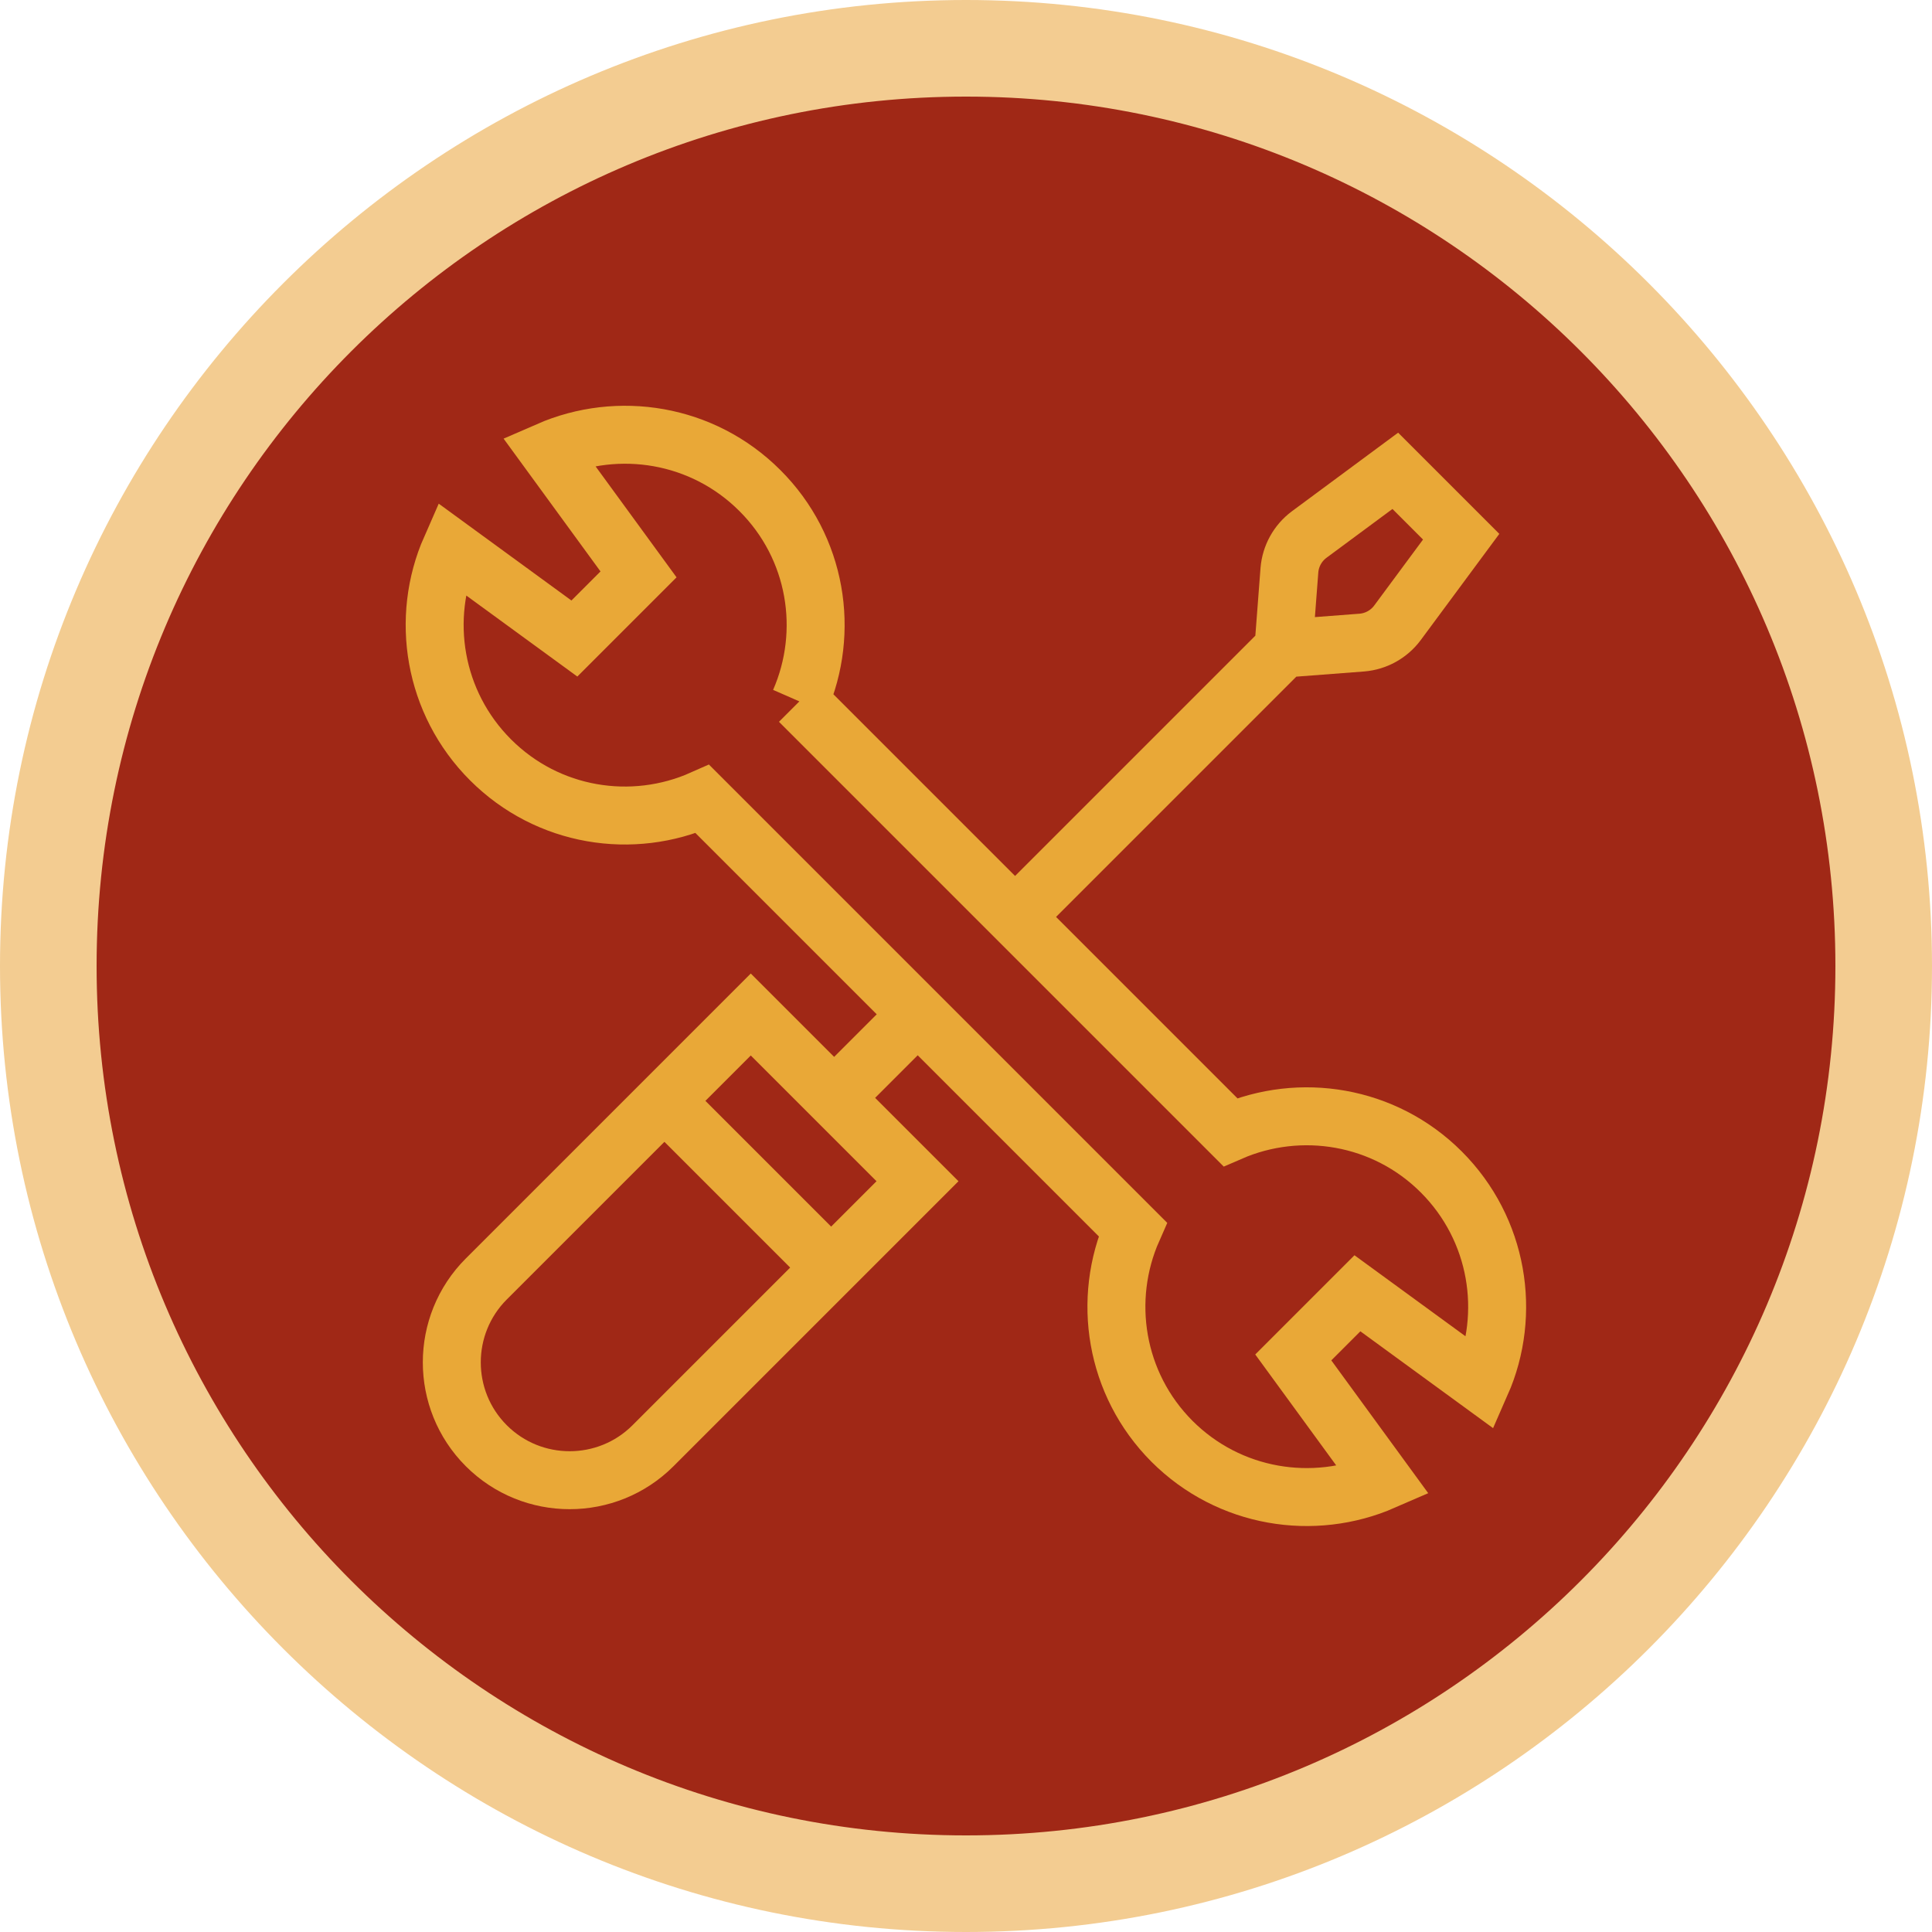
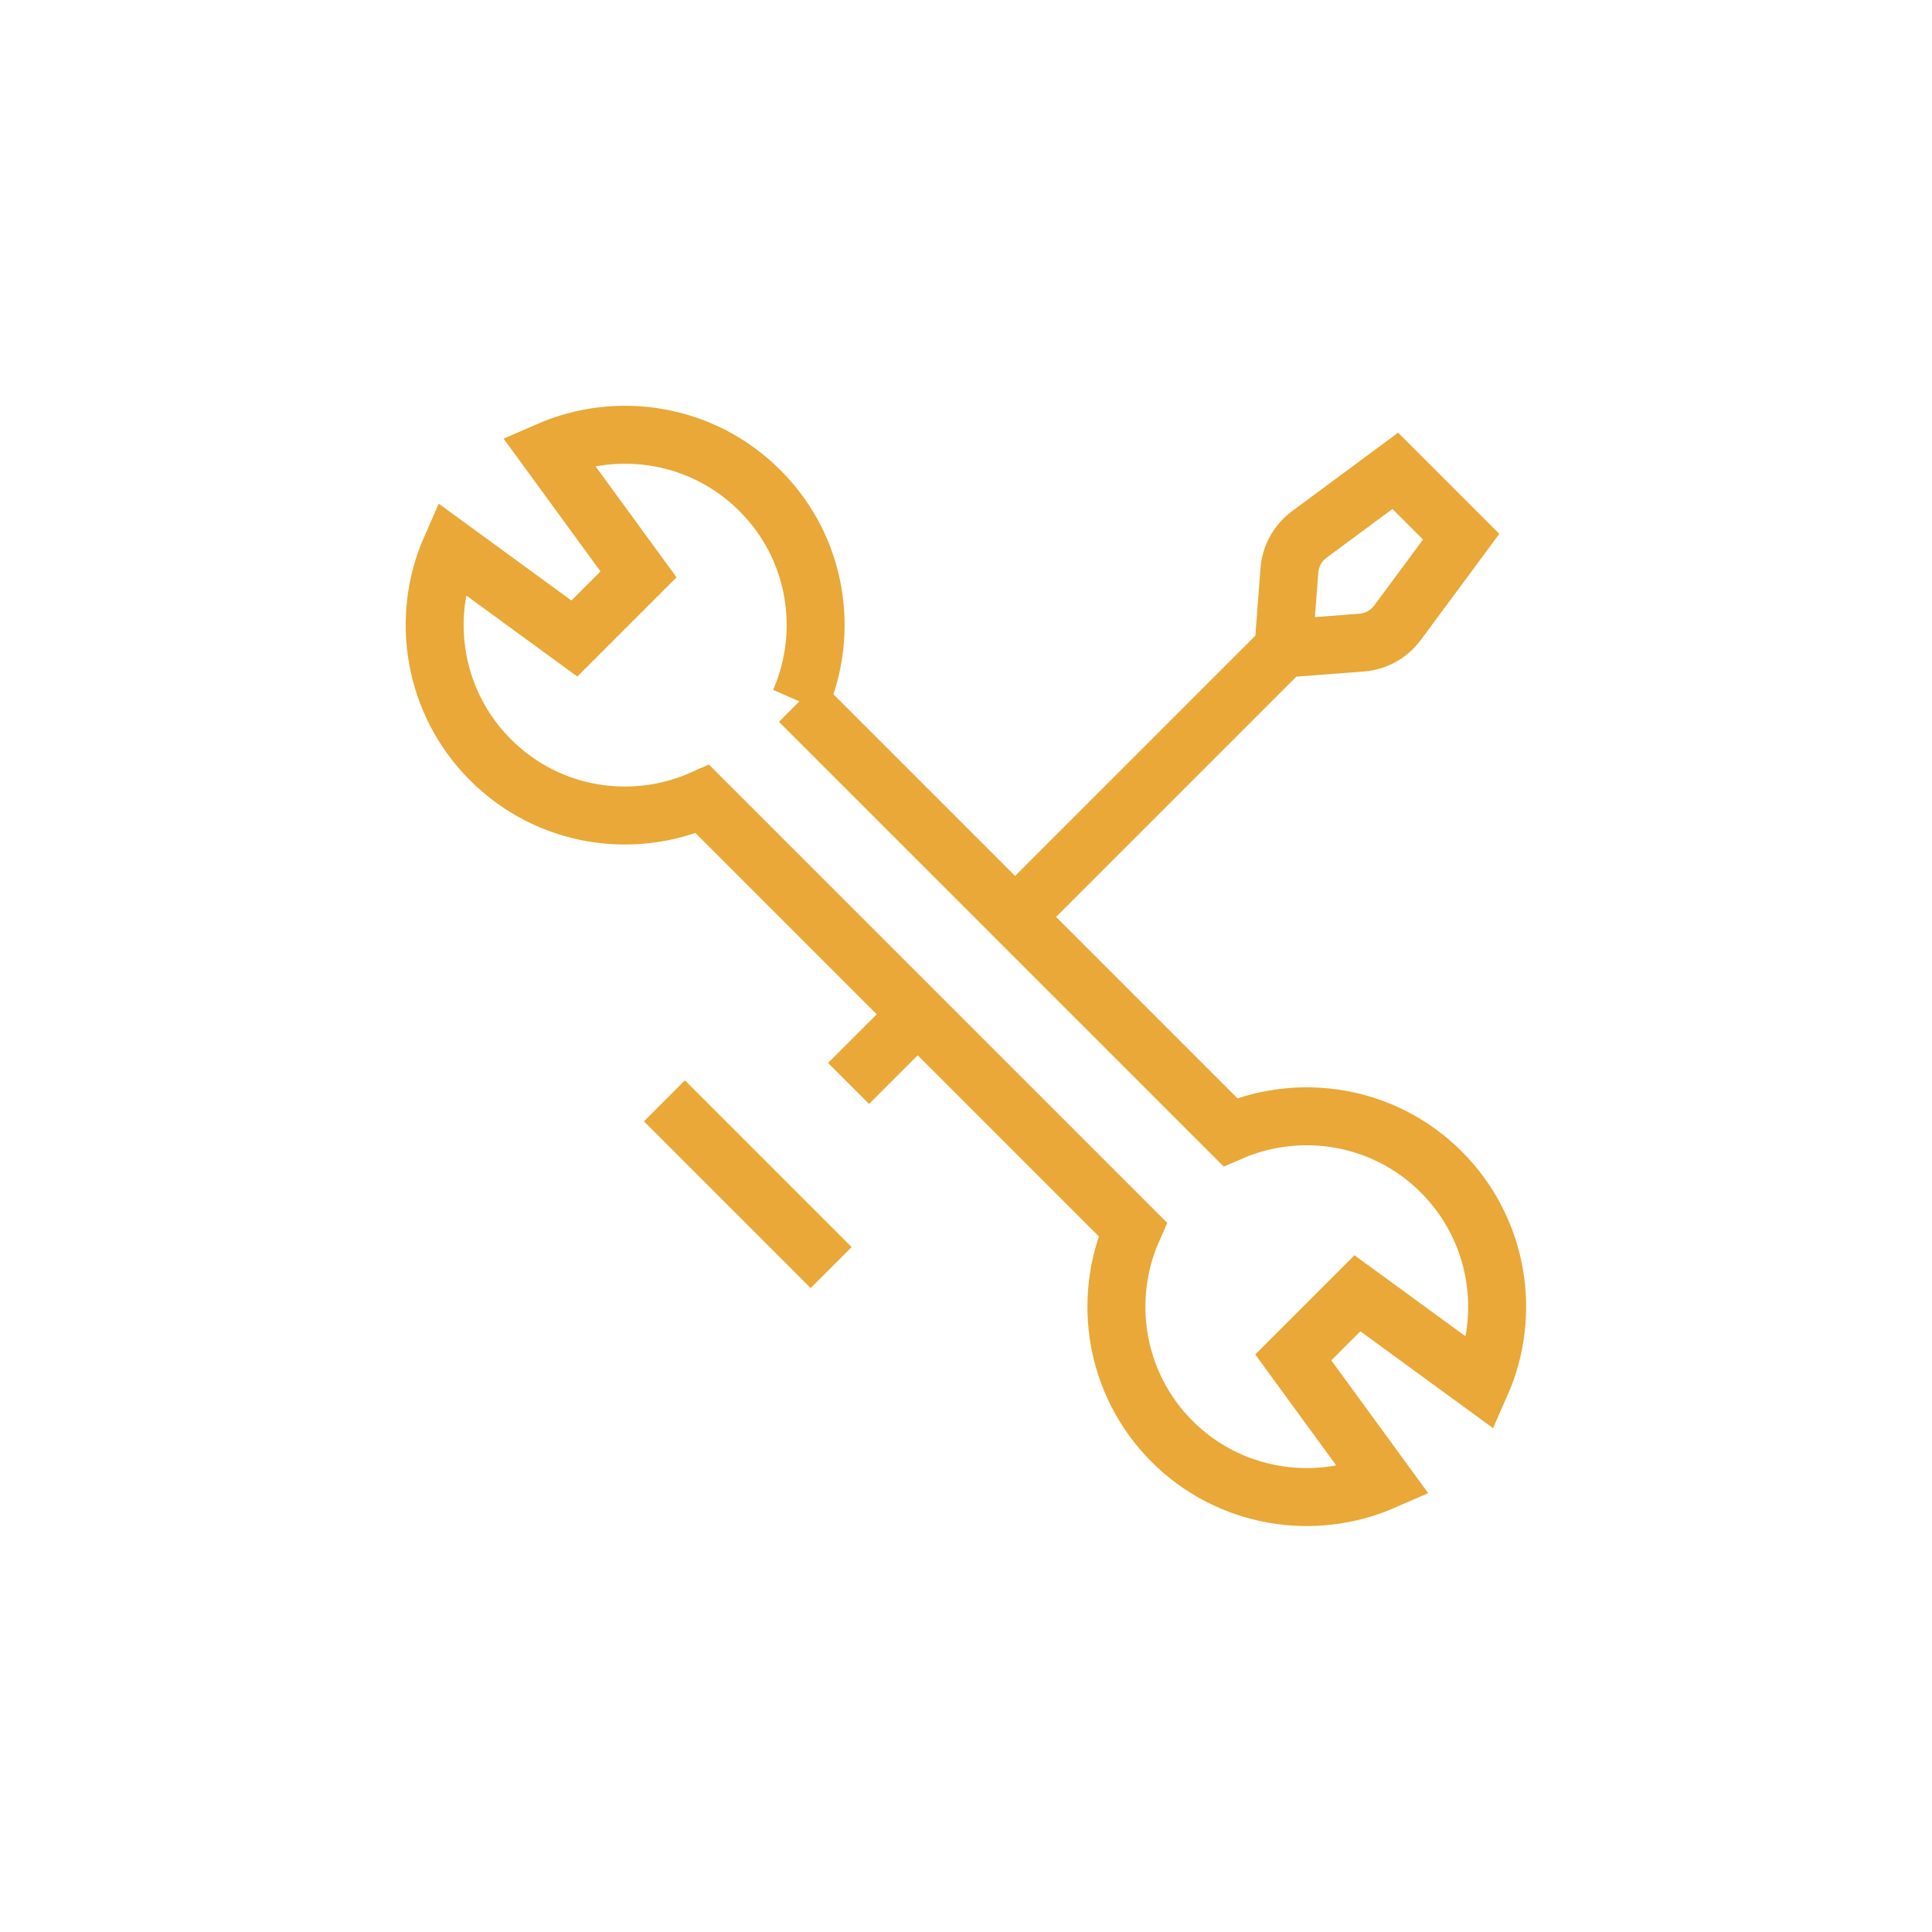
<svg xmlns="http://www.w3.org/2000/svg" viewBox="0 0 100 100">
  <g id="a" />
  <g id="b">
    <g id="c">
      <g>
        <g>
-           <circle cx="50" cy="50" r="47.5" style="fill:#a02816;" />
-           <path d="M50,5c24.85,0,45,20.15,45,45s-20.15,45-45,45S5,74.85,5,50,25.15,5,50,5m0-5C22.43,0,0,22.43,0,50s22.43,50,50,50,50-22.43,50-50S77.57,0,50,0h0Z" style="fill:#f3cc91;" />
-         </g>
+           </g>
        <g>
          <path d="M52.54,47.46l13.89-13.89,4.06-.31c.73-.06,1.4-.43,1.84-1.02l3.3-4.46-3.41-3.41-4.46,3.3c-.59,.44-.96,1.11-1.02,1.84l-.31,4.06" style="fill:none; stroke:#e9a837; stroke-miterlimit:10; stroke-width:3px;" />
-           <path d="M47.49,61.14l-13.69,13.69c-2.38,2.38-6.25,2.38-8.63,0h0c-2.38-2.38-2.38-6.25,0-8.63l13.69-13.69,8.63,8.63Z" style="fill:none; stroke:#e9a837; stroke-miterlimit:10; stroke-width:3px;" />
          <line x1="34.39" y1="56.98" x2="43.02" y2="65.61" style="fill:none; stroke:#e9a837; stroke-miterlimit:10; stroke-width:3px;" />
          <path d="M41.39,36.31c1.58-3.61,.9-7.97-2.06-10.92-2.96-2.96-7.33-3.64-10.95-2.06l4.67,6.4-3.32,3.32-6.4-4.67c-1.59,3.61-.9,7.99,2.06,10.95,2.97,2.97,7.35,3.64,10.97,2.03l22.27,22.27c-1.6,3.62-.93,8,2.03,10.97,2.96,2.96,7.33,3.64,10.95,2.06l-4.67-6.4,3.32-3.32,6.4,4.67c1.59-3.61,.9-7.99-2.06-10.95-2.95-2.95-7.31-3.63-10.92-2.06l-22.3-22.3Z" style="fill:none; stroke:#e9a837; stroke-miterlimit:10; stroke-width:3px;" />
          <line x1="43.92" y1="56.08" x2="47.5" y2="52.5" style="fill:none; stroke:#e9a837; stroke-miterlimit:10; stroke-width:3px;" />
        </g>
      </g>
    </g>
  </g>
</svg>